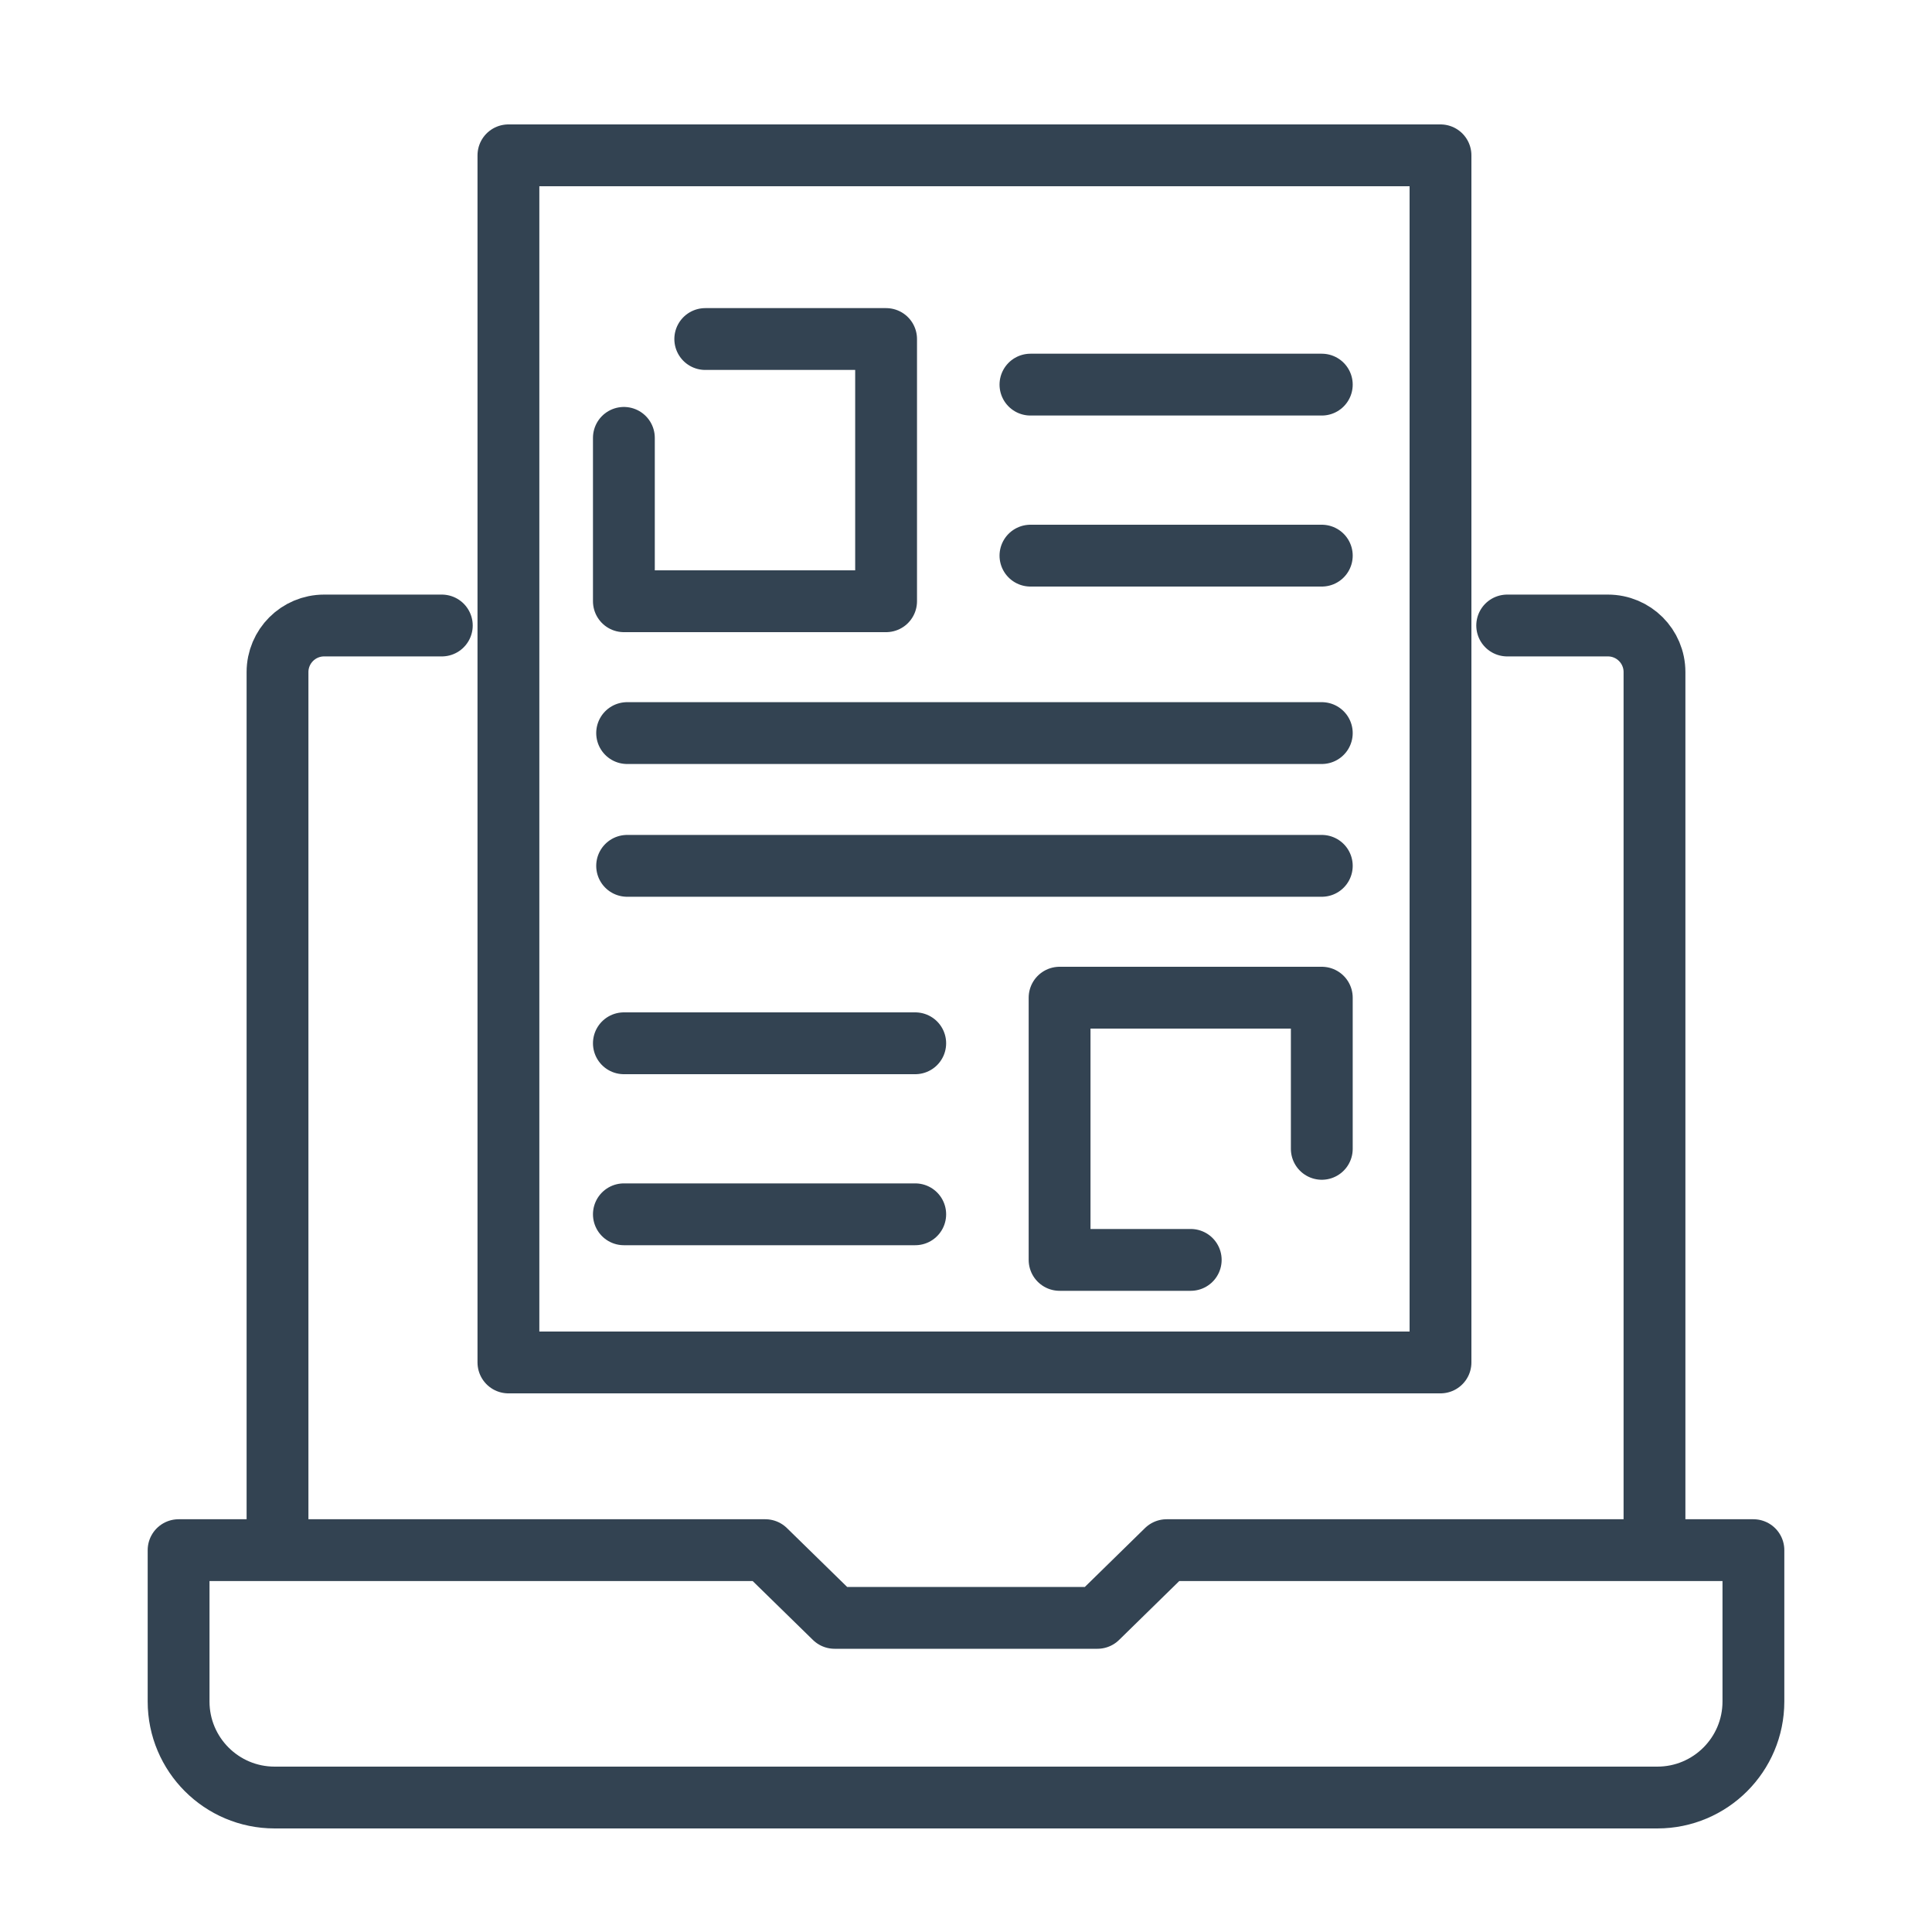
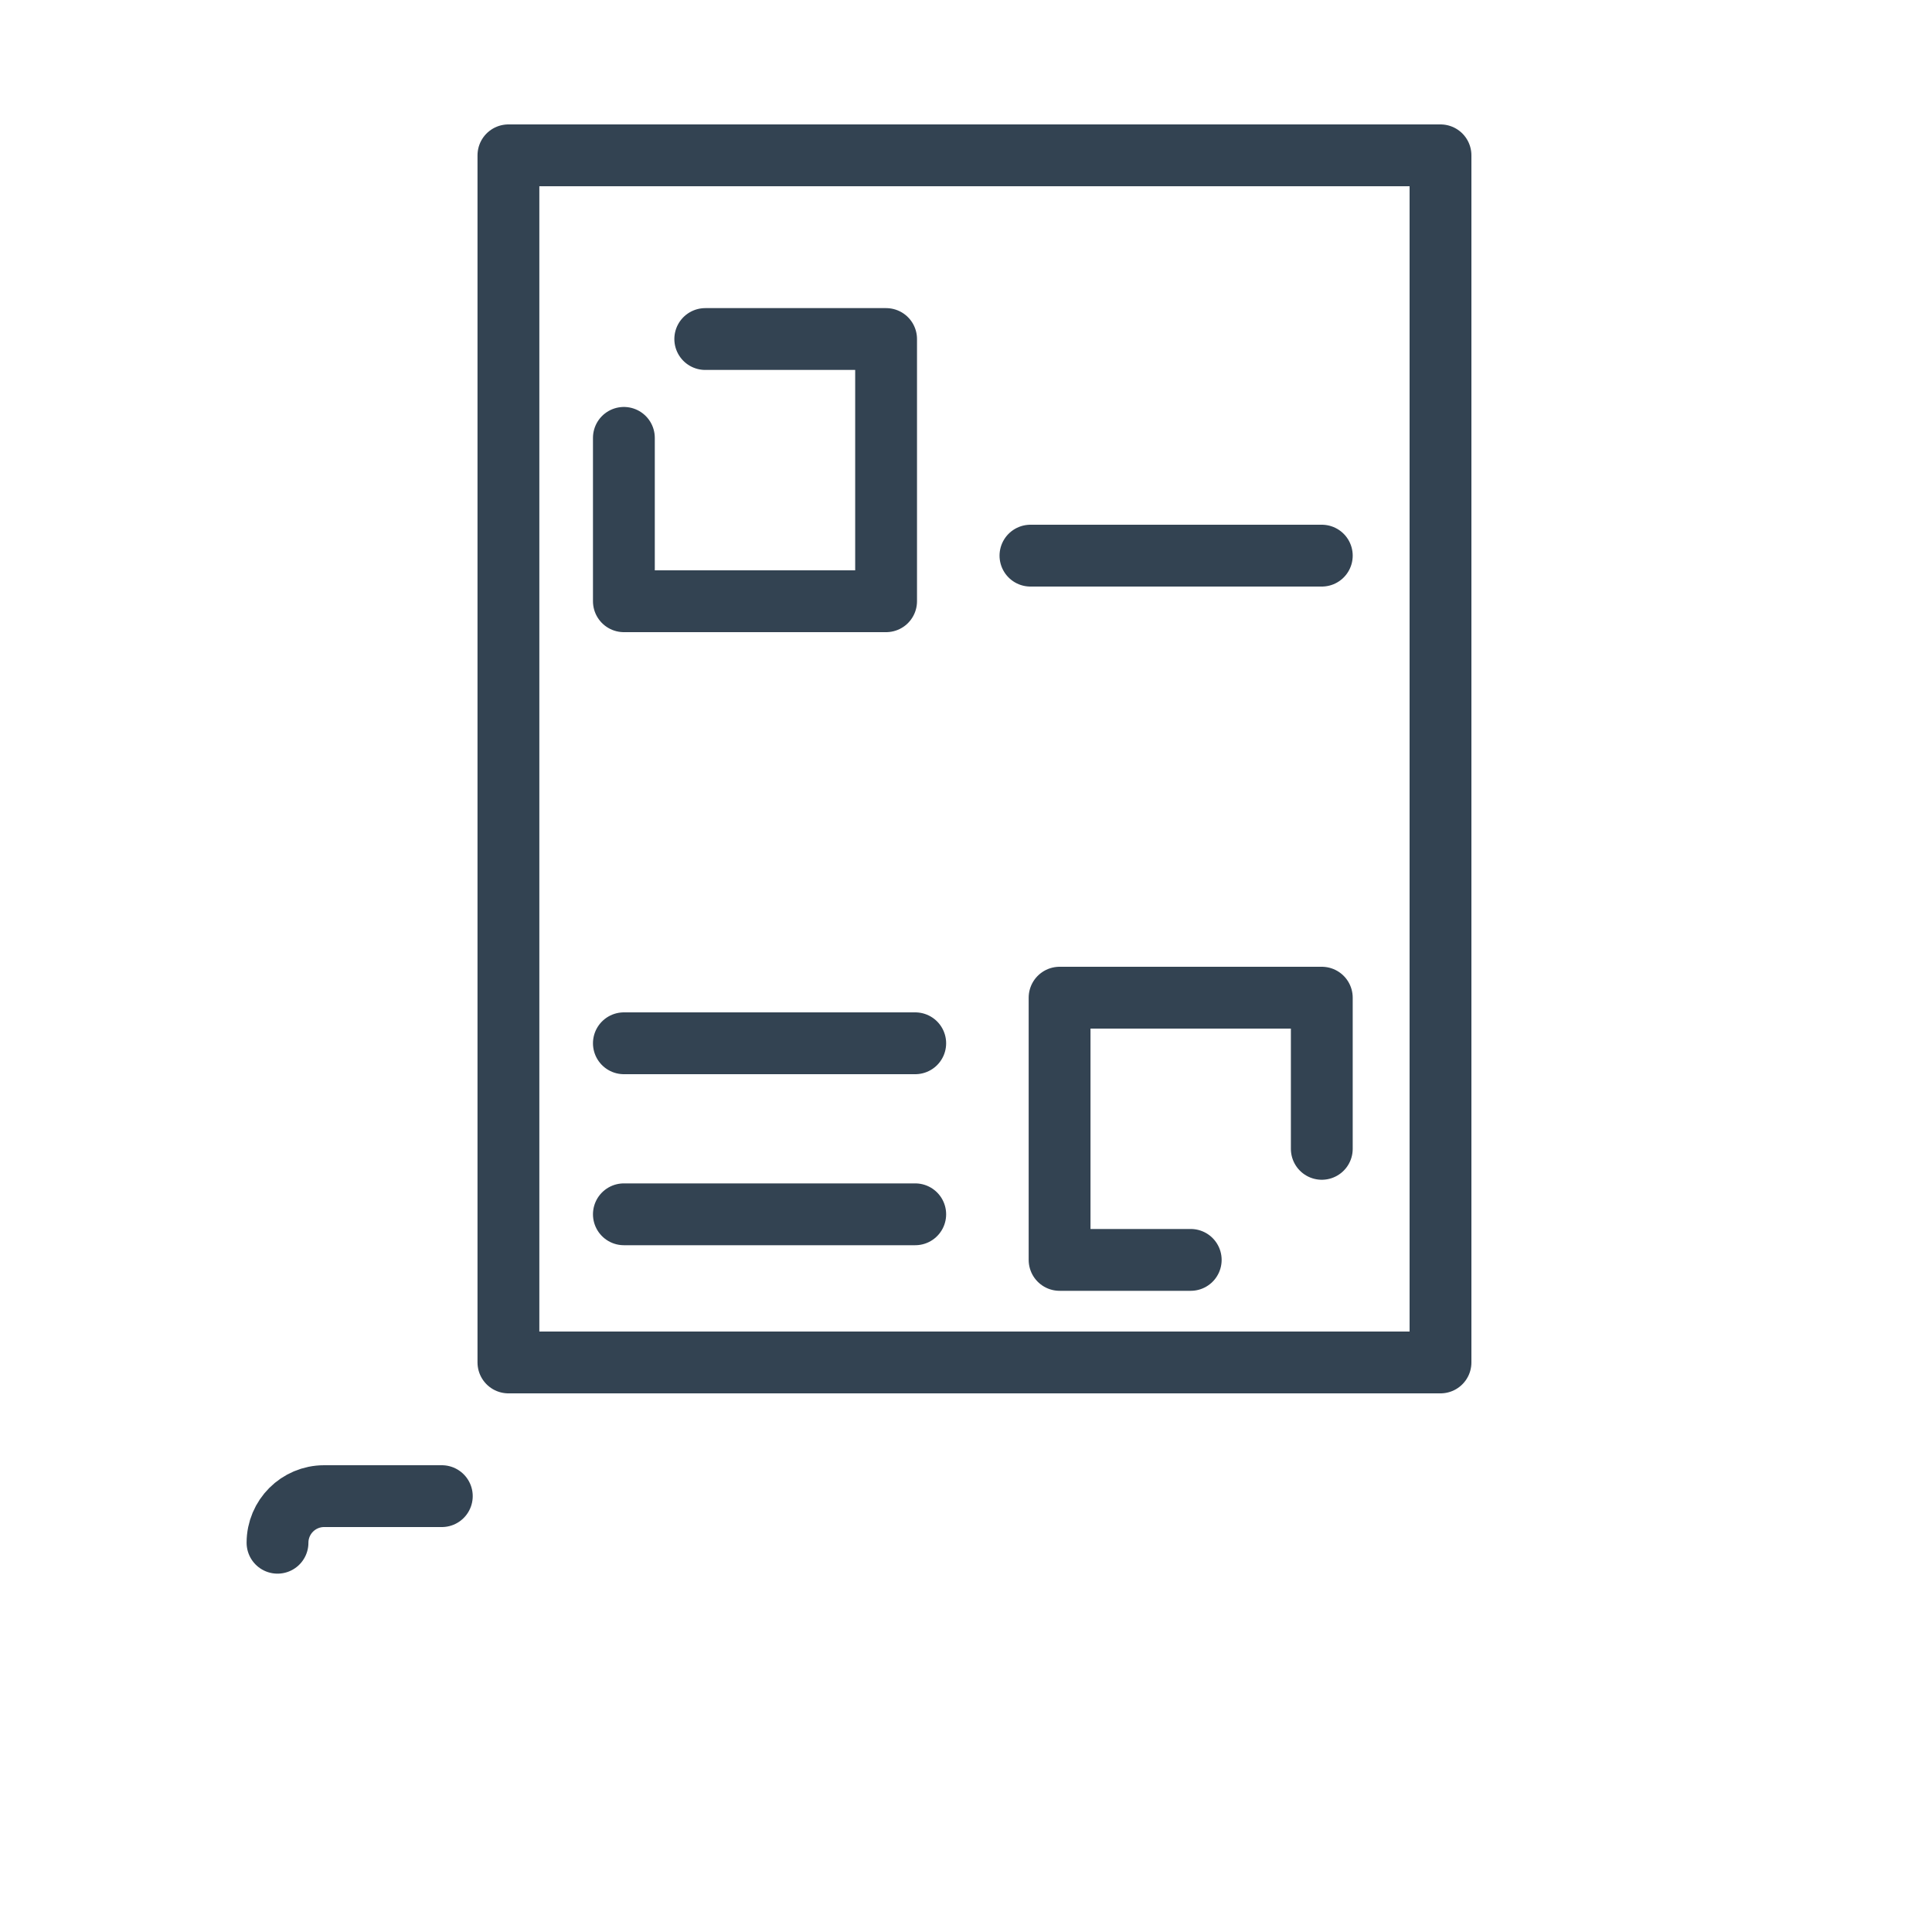
<svg xmlns="http://www.w3.org/2000/svg" id="DigitalesDokument" width="250" height="250" version="1.1" viewBox="0 0 250 250">
  <defs>
    <style>
      .st0 {
        fill: none;
        stroke: #334352;
        stroke-linecap: round;
        stroke-linejoin: round;
        stroke-width: 8px;
      }
    </style>
  </defs>
-   <path class="st0" d="M35.91,199.63v-112.66c0-3.33,2.7-6.03,6.03-6.03h15.23" />
-   <path class="st0" d="M195.03,80.94h13.03c3.33,0,6.03,2.69,6.03,6.03v112.66" />
-   <path class="st0" d="M23.11,220.17v-19.58h75.92l8.96,8.76h34.02l8.95-8.76h75.93v19.58c0,6.87-5.57,12.43-12.43,12.43H35.54c-6.87,0-12.43-5.57-12.43-12.43Z" />
+   <path class="st0" d="M35.91,199.63c0-3.33,2.7-6.03,6.03-6.03h15.23" />
  <rect class="st0" x="65.79" y="20.1" width="120.61" height="156.2" />
  <polyline class="st0" points="91.26 43.87 114.66 43.87 114.66 77.8 80.73 77.8 80.73 56.66" />
-   <line class="st0" x1="133.34" y1="49.77" x2="171.04" y2="49.77" />
  <line class="st0" x1="133.34" y1="71.9" x2="171.04" y2="71.9" />
  <polyline class="st0" points="154.08 163.03 137.11 163.03 137.11 129.1 171.04 129.1 171.04 148.66" />
  <line class="st0" x1="80.73" y1="135" x2="118.43" y2="135" />
  <line class="st0" x1="80.73" y1="157.13" x2="118.43" y2="157.13" />
-   <line class="st0" x1="81.15" y1="94.86" x2="171.04" y2="94.86" />
-   <line class="st0" x1="81.15" y1="112.04" x2="171.04" y2="112.04" />
</svg>